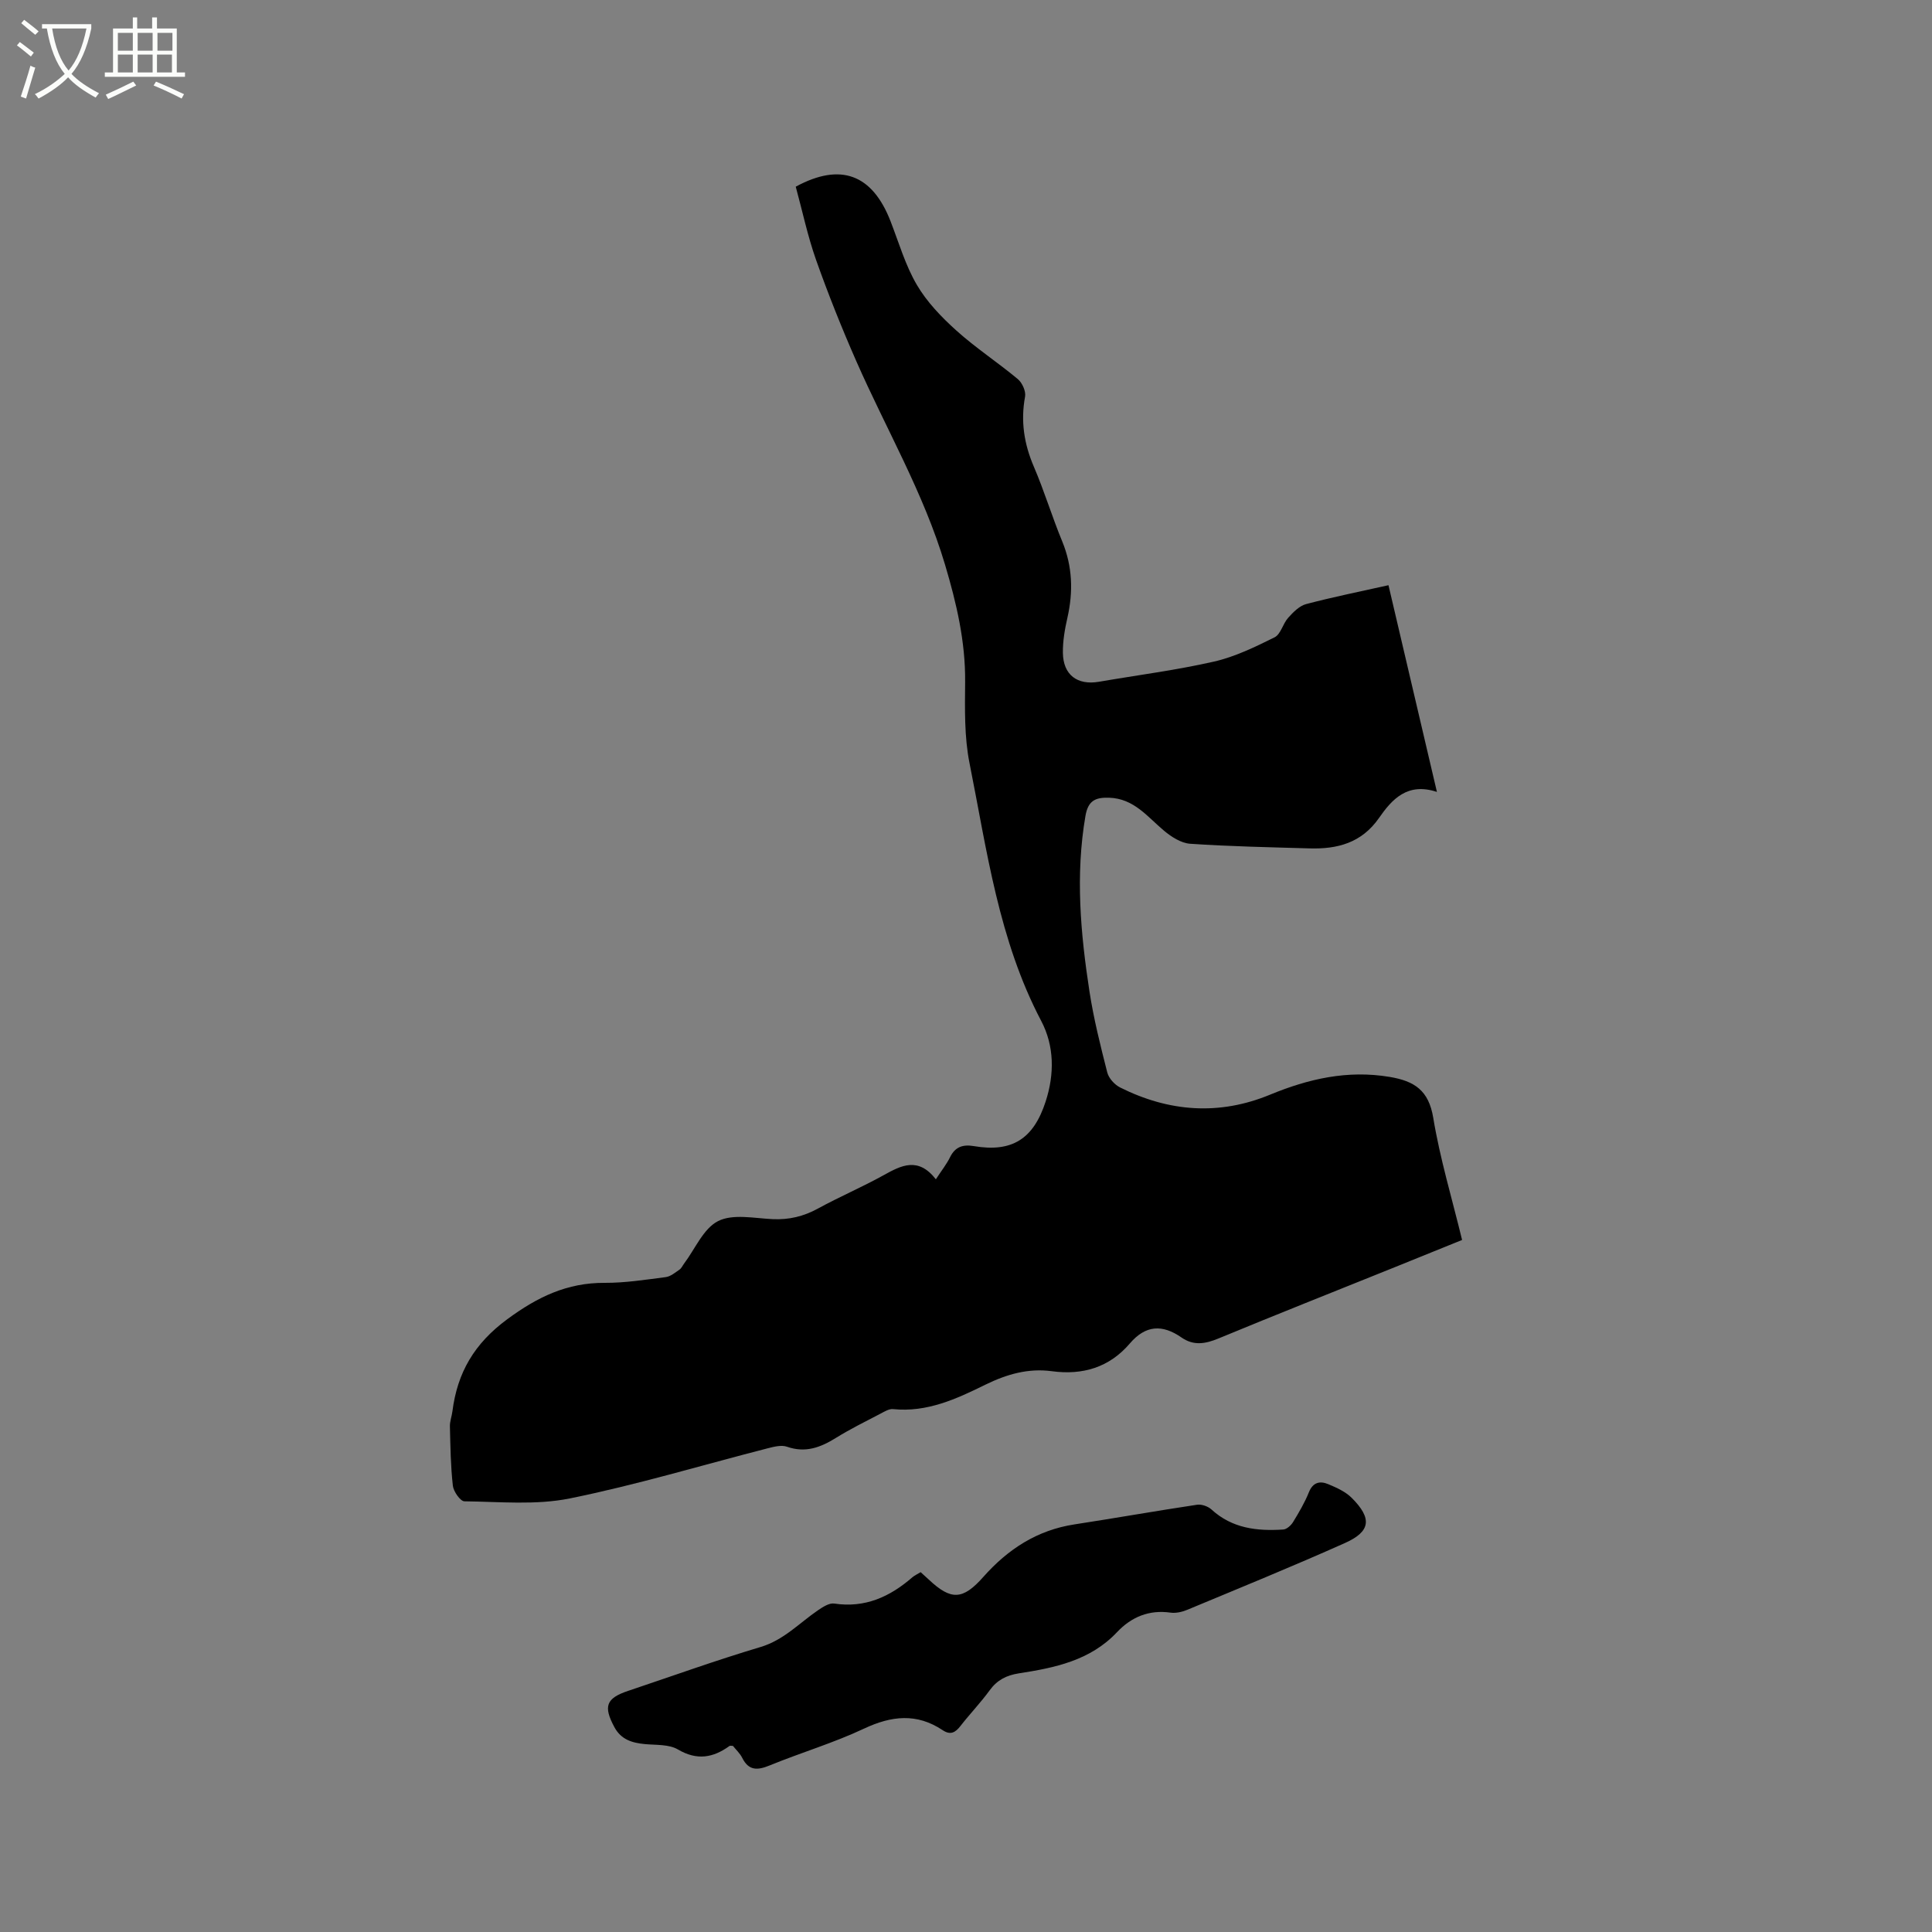
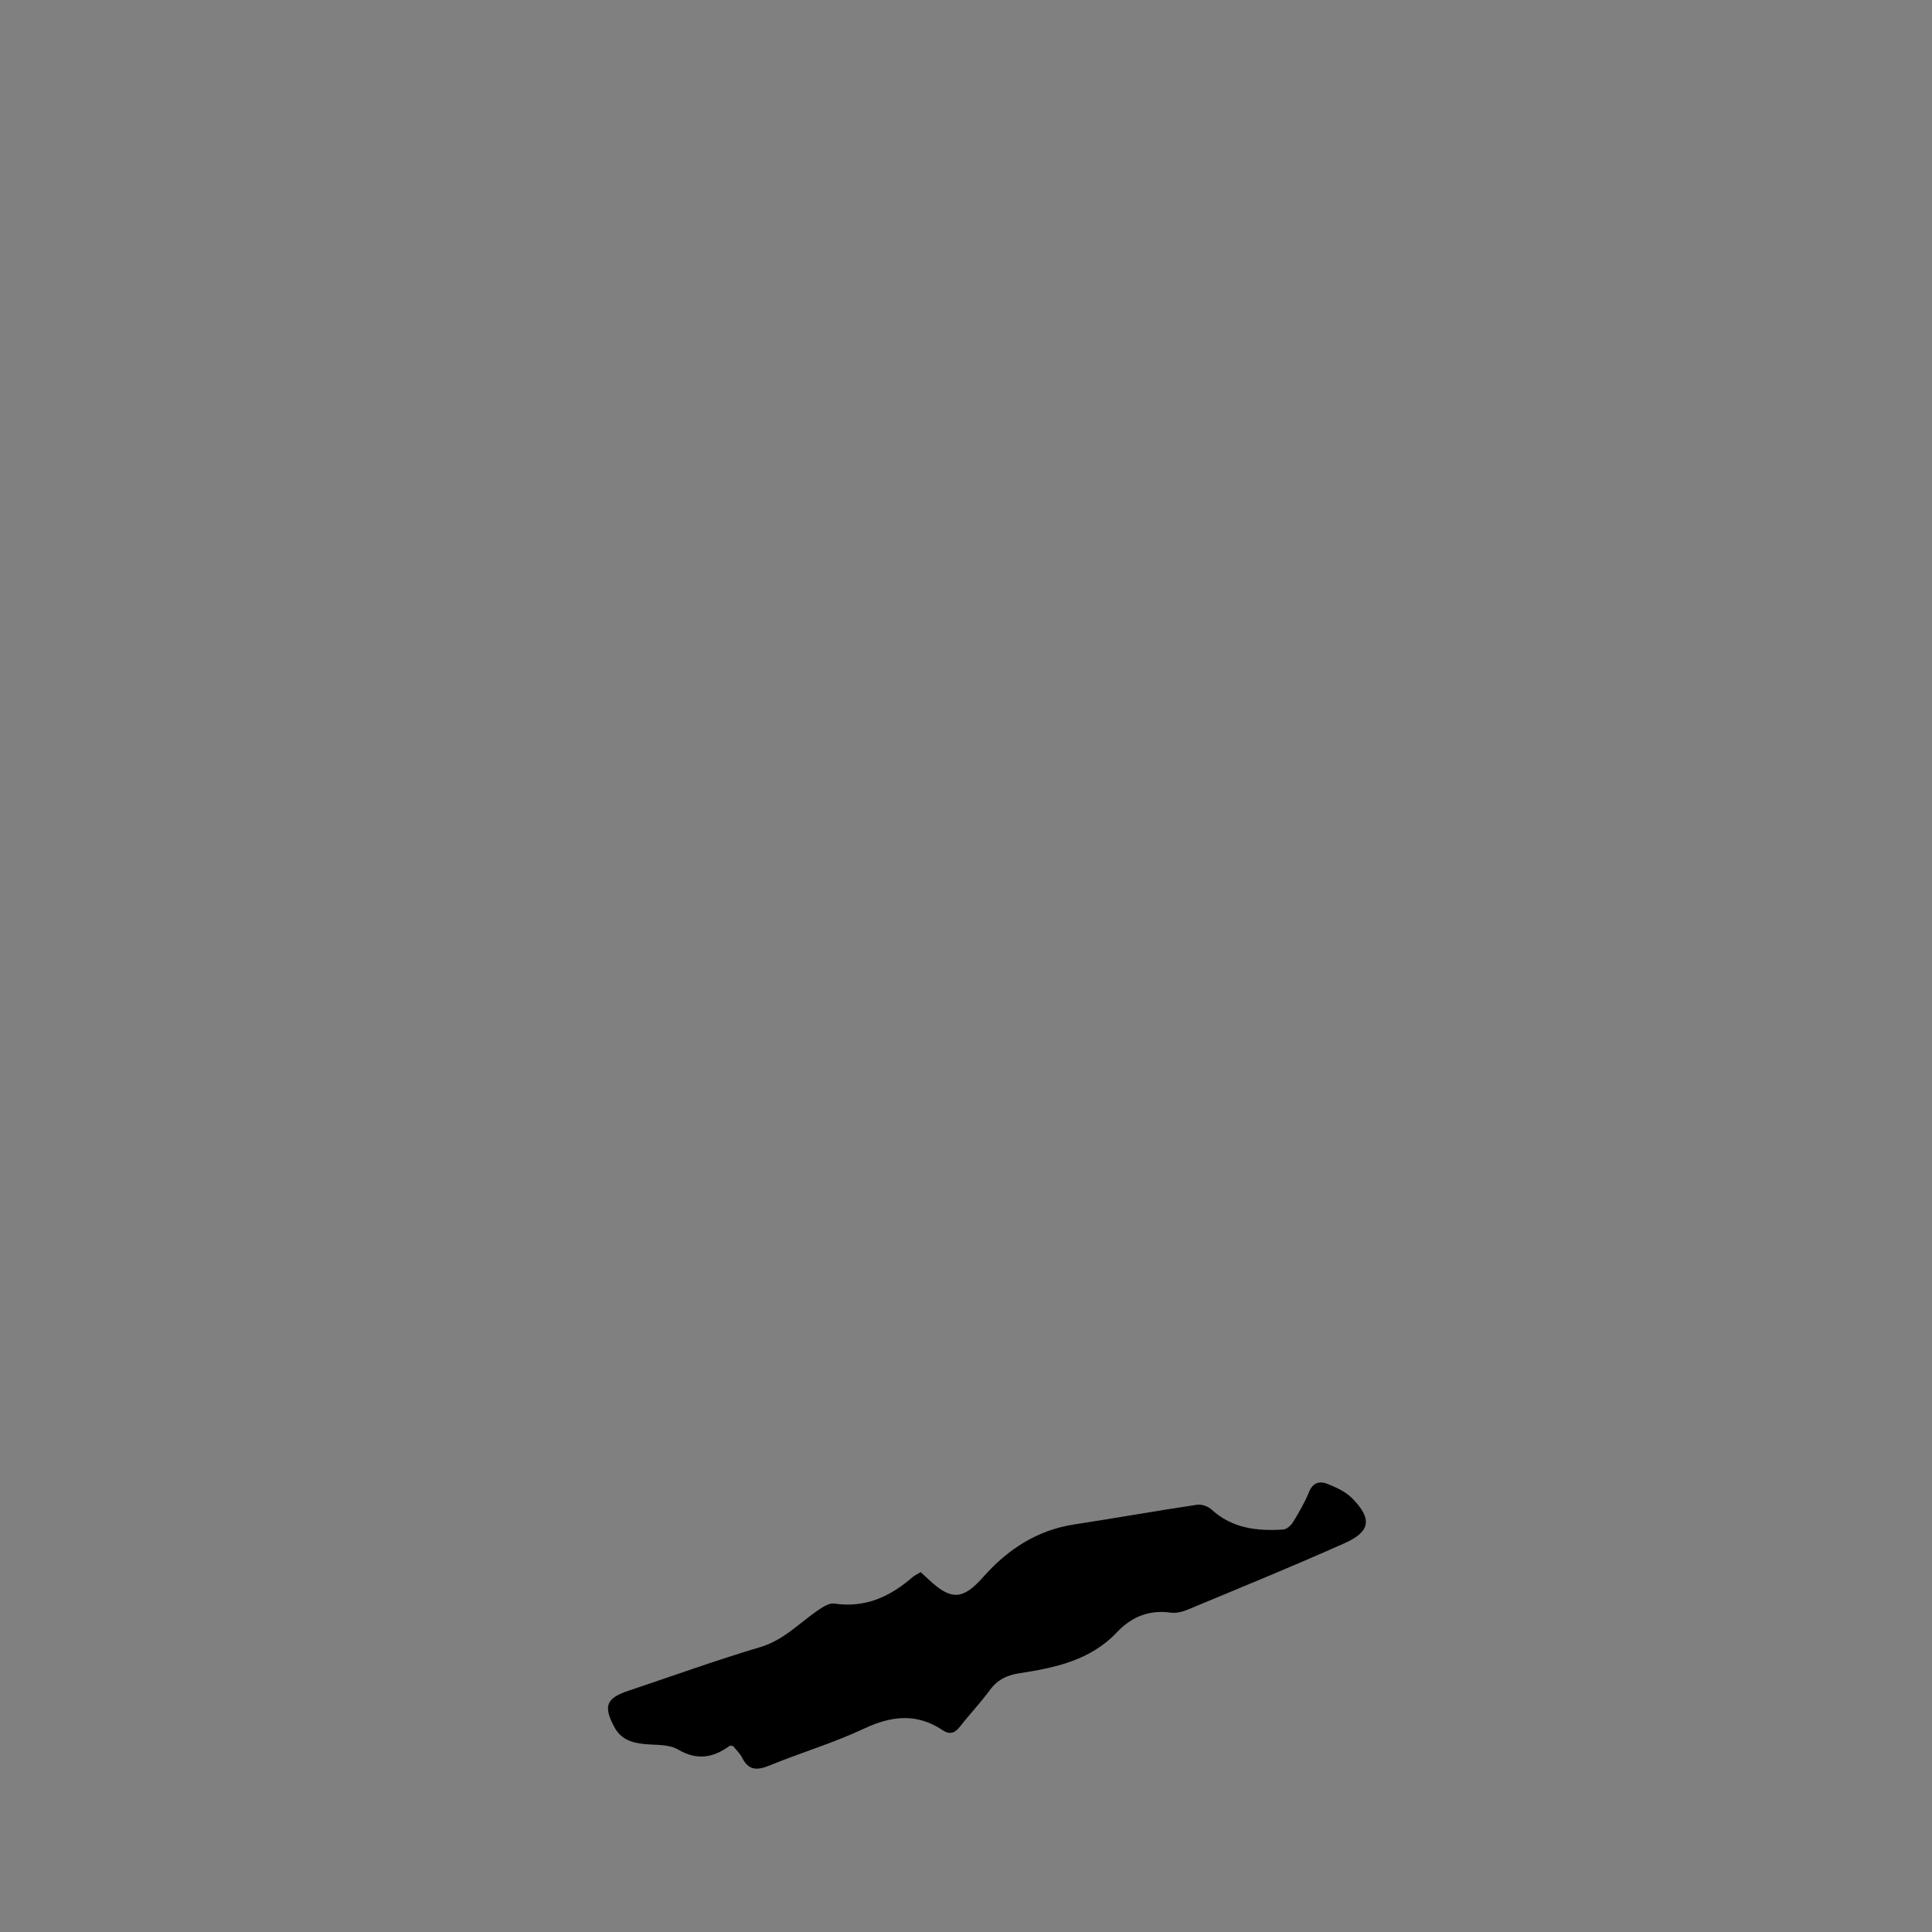
<svg xmlns="http://www.w3.org/2000/svg" enable-background="new 0 0 400 400" viewBox="0 0 400 400">
  <rect x="0" y="0" width="400" height="400" fill="#808080" stroke="none" />
-   <path d="m6.4 11.7c-1-.8-1.9-1.6-2.9-2.3l.6-.7c.9.7 1.9 1.4 2.9 2.2zm-2.1 8.3c.7-2.1 1.4-4.2 2-6.4.2.1.6.3 1 .4-.7 2.3-1.3 4.4-1.9 6.4zm3-12.8c-1.1-.9-2.1-1.7-2.9-2.4l.6-.7c1 .8 2 1.5 3 2.4zm1.4-1.3v-.9h10.2v.9c-.9 4.2-2.3 7.3-4.1 9.4 1.3 1.4 3.2 2.7 5.7 4-.2.2-.4.5-.7.9-2.5-1.4-4.4-2.7-5.7-4.2-1.4 1.5-3.5 3-6.1 4.4 0 0 0 0-.1-.1-.3-.4-.5-.7-.7-.8 2.7-1.3 4.7-2.8 6.2-4.2-1.8-2.2-3-5.3-3.7-9.4zm9.2 0h-7.1c.6 3.8 1.7 6.7 3.4 8.7 1.7-2 2.9-4.8 3.7-8.7z" fill="#fbfcfa" />
-   <path d="m31.6 3.6h.9v2.3h4.1v9.1h1.7v.9h-16.6v-.9h1.7v-9.1h4.1v-2.3h.9v2.3h3.1v-2.3zm-4 13.3.6.8c-1.9.9-3.8 1.9-5.8 2.8-.2-.3-.3-.6-.5-.9 2-.9 3.9-1.8 5.7-2.7zm-3.2-10.1v3.7h3.1v-3.7zm0 4.5v3.7h3.1v-3.7zm4.1-4.5v3.7h3.1v-3.7zm0 4.5v3.7h3.1v-3.7zm9.1 9.1c-2.1-1.1-4.1-2-5.8-2.7l.5-.8c2.2.9 4.1 1.8 5.8 2.6zm-1.9-13.6h-3.1v3.7h3.1zm-3.2 4.5v3.7h3.1v-3.7z" fill="#fbfcfa" />
-   <path d="m193.76 244.16c1.26-1.93 2.26-3.18 2.94-4.58 1.07-2.17 2.69-2.67 4.93-2.29 7.89 1.34 12.33-1.46 14.85-9.2 1.86-5.71 1.82-11.54-.92-16.74-8.81-16.74-11.21-35.22-14.83-53.34-1.09-5.45-.96-11.2-.91-16.8.08-8.39-1.79-16.34-4.16-24.3-4.41-14.82-12.22-28.12-18.38-42.15-3.02-6.87-5.81-13.86-8.32-20.94-1.75-4.96-2.84-10.16-4.21-15.17 9.31-5.05 15.85-2.56 19.63 7.16 1.72 4.43 3.06 9.1 5.44 13.16 2.08 3.55 5.1 6.69 8.19 9.47 4.01 3.61 8.57 6.59 12.72 10.05.91.76 1.7 2.52 1.5 3.62-.94 5.09-.21 9.79 1.82 14.52 2.17 5.05 3.76 10.35 5.86 15.43 2.15 5.22 2.31 10.45 1.08 15.87-.54 2.36-.96 4.81-.93 7.21.05 4.59 2.98 6.78 7.48 6.01 7.93-1.37 15.94-2.39 23.78-4.17 4.36-.99 8.53-3.03 12.57-5.03 1.28-.64 1.71-2.83 2.82-4.05 1.03-1.15 2.31-2.46 3.71-2.83 5.52-1.46 11.12-2.58 17.05-3.91 3.3 14.09 6.57 28.04 10.03 42.8-6.13-2.03-9.32 1.55-11.99 5.39-3.59 5.16-8.6 6.47-14.35 6.3-8.26-.24-16.52-.4-24.75-.96-1.87-.13-3.88-1.42-5.4-2.69-3.46-2.89-6.22-6.68-11.39-6.84-2.87-.09-4.35.63-4.89 3.77-2.1 12.21-1.02 24.32.84 36.39.87 5.64 2.27 11.2 3.68 16.73.31 1.2 1.52 2.53 2.66 3.1 10.09 5.05 20.48 5.85 31.02 1.5 7.97-3.29 16.04-5.15 24.77-3.69 5.14.86 8.1 2.77 9.04 8.48 1.39 8.43 3.88 16.67 5.97 25.28-4.92 1.99-9.7 3.94-14.48 5.86-11.98 4.83-23.99 9.58-35.92 14.52-2.74 1.14-5.17 1.57-7.7-.19-3.93-2.73-7.4-2.61-10.69 1.24-4.24 4.96-9.75 6.61-16.18 5.74-4.86-.65-9.32.63-13.74 2.8-5.97 2.94-12.08 5.77-19.09 5.05-.84-.09-1.8.52-2.63.95-3.1 1.62-6.24 3.17-9.21 5.01-3.19 1.98-6.31 3.17-10.13 1.83-1.16-.41-2.72 0-4.02.33-13.64 3.5-27.15 7.58-40.93 10.37-7.04 1.43-14.54.68-21.84.6-.84-.01-2.25-2.02-2.39-3.22-.46-4.07-.51-8.18-.61-12.29-.03-1.04.39-2.08.52-3.13 1.02-8.01 4.52-14.03 11.37-19.07 6.27-4.62 12.39-7.56 20.15-7.52 4.22.02 8.45-.65 12.65-1.19 1-.13 1.95-.94 2.84-1.55.41-.28.64-.83.96-1.26 2.29-3.04 3.99-7.25 7.04-8.79 3.06-1.54 7.47-.58 11.27-.4 3.4.16 6.41-.56 9.39-2.19 4.46-2.44 9.15-4.44 13.59-6.9 3.69-2.06 7.18-3.85 10.83.84z" />
  <path d="m190.61 325.5c.6.54 1.15 1.03 1.68 1.53 4.6 4.33 7.03 4.28 11.31-.56 5.09-5.74 11.14-9.68 18.86-10.86 8.47-1.3 16.9-2.8 25.38-4.07.94-.14 2.27.33 2.99.99 4.28 3.92 9.45 4.5 14.86 4.14.72-.05 1.61-.86 2.03-1.55 1.21-1.98 2.41-4.02 3.27-6.16.85-2.12 2.33-2.39 4.03-1.67 1.72.72 3.57 1.55 4.85 2.84 4.23 4.23 3.94 6.94-1.4 9.33-10.81 4.83-21.77 9.3-32.7 13.85-1.04.43-2.32.72-3.41.57-4.47-.64-8.13.9-11.1 4.05-5.53 5.87-12.87 7.37-20.32 8.52-2.57.4-4.49 1.38-6.04 3.51-1.87 2.57-4.09 4.87-6.04 7.38-1.07 1.39-2.1 1.94-3.7.87-5.36-3.57-10.59-2.99-16.29-.31-6.3 2.97-13.05 4.96-19.51 7.61-2.54 1.04-4.34 1.13-5.7-1.58-.46-.92-1.28-1.67-1.91-2.46-.31 0-.57-.08-.71.01-3.41 2.46-6.73 3.05-10.68.73-1.85-1.09-4.51-.9-6.81-1.11-2.66-.25-4.95-.92-6.34-3.5-2.33-4.32-1.74-5.99 2.83-7.52 9.13-3.06 18.19-6.33 27.41-9.08 4.83-1.44 8.03-4.97 11.93-7.63.99-.67 2.31-1.53 3.34-1.37 6.39.96 11.55-1.41 16.2-5.46.5-.4 1.08-.67 1.69-1.04z" />
</svg>